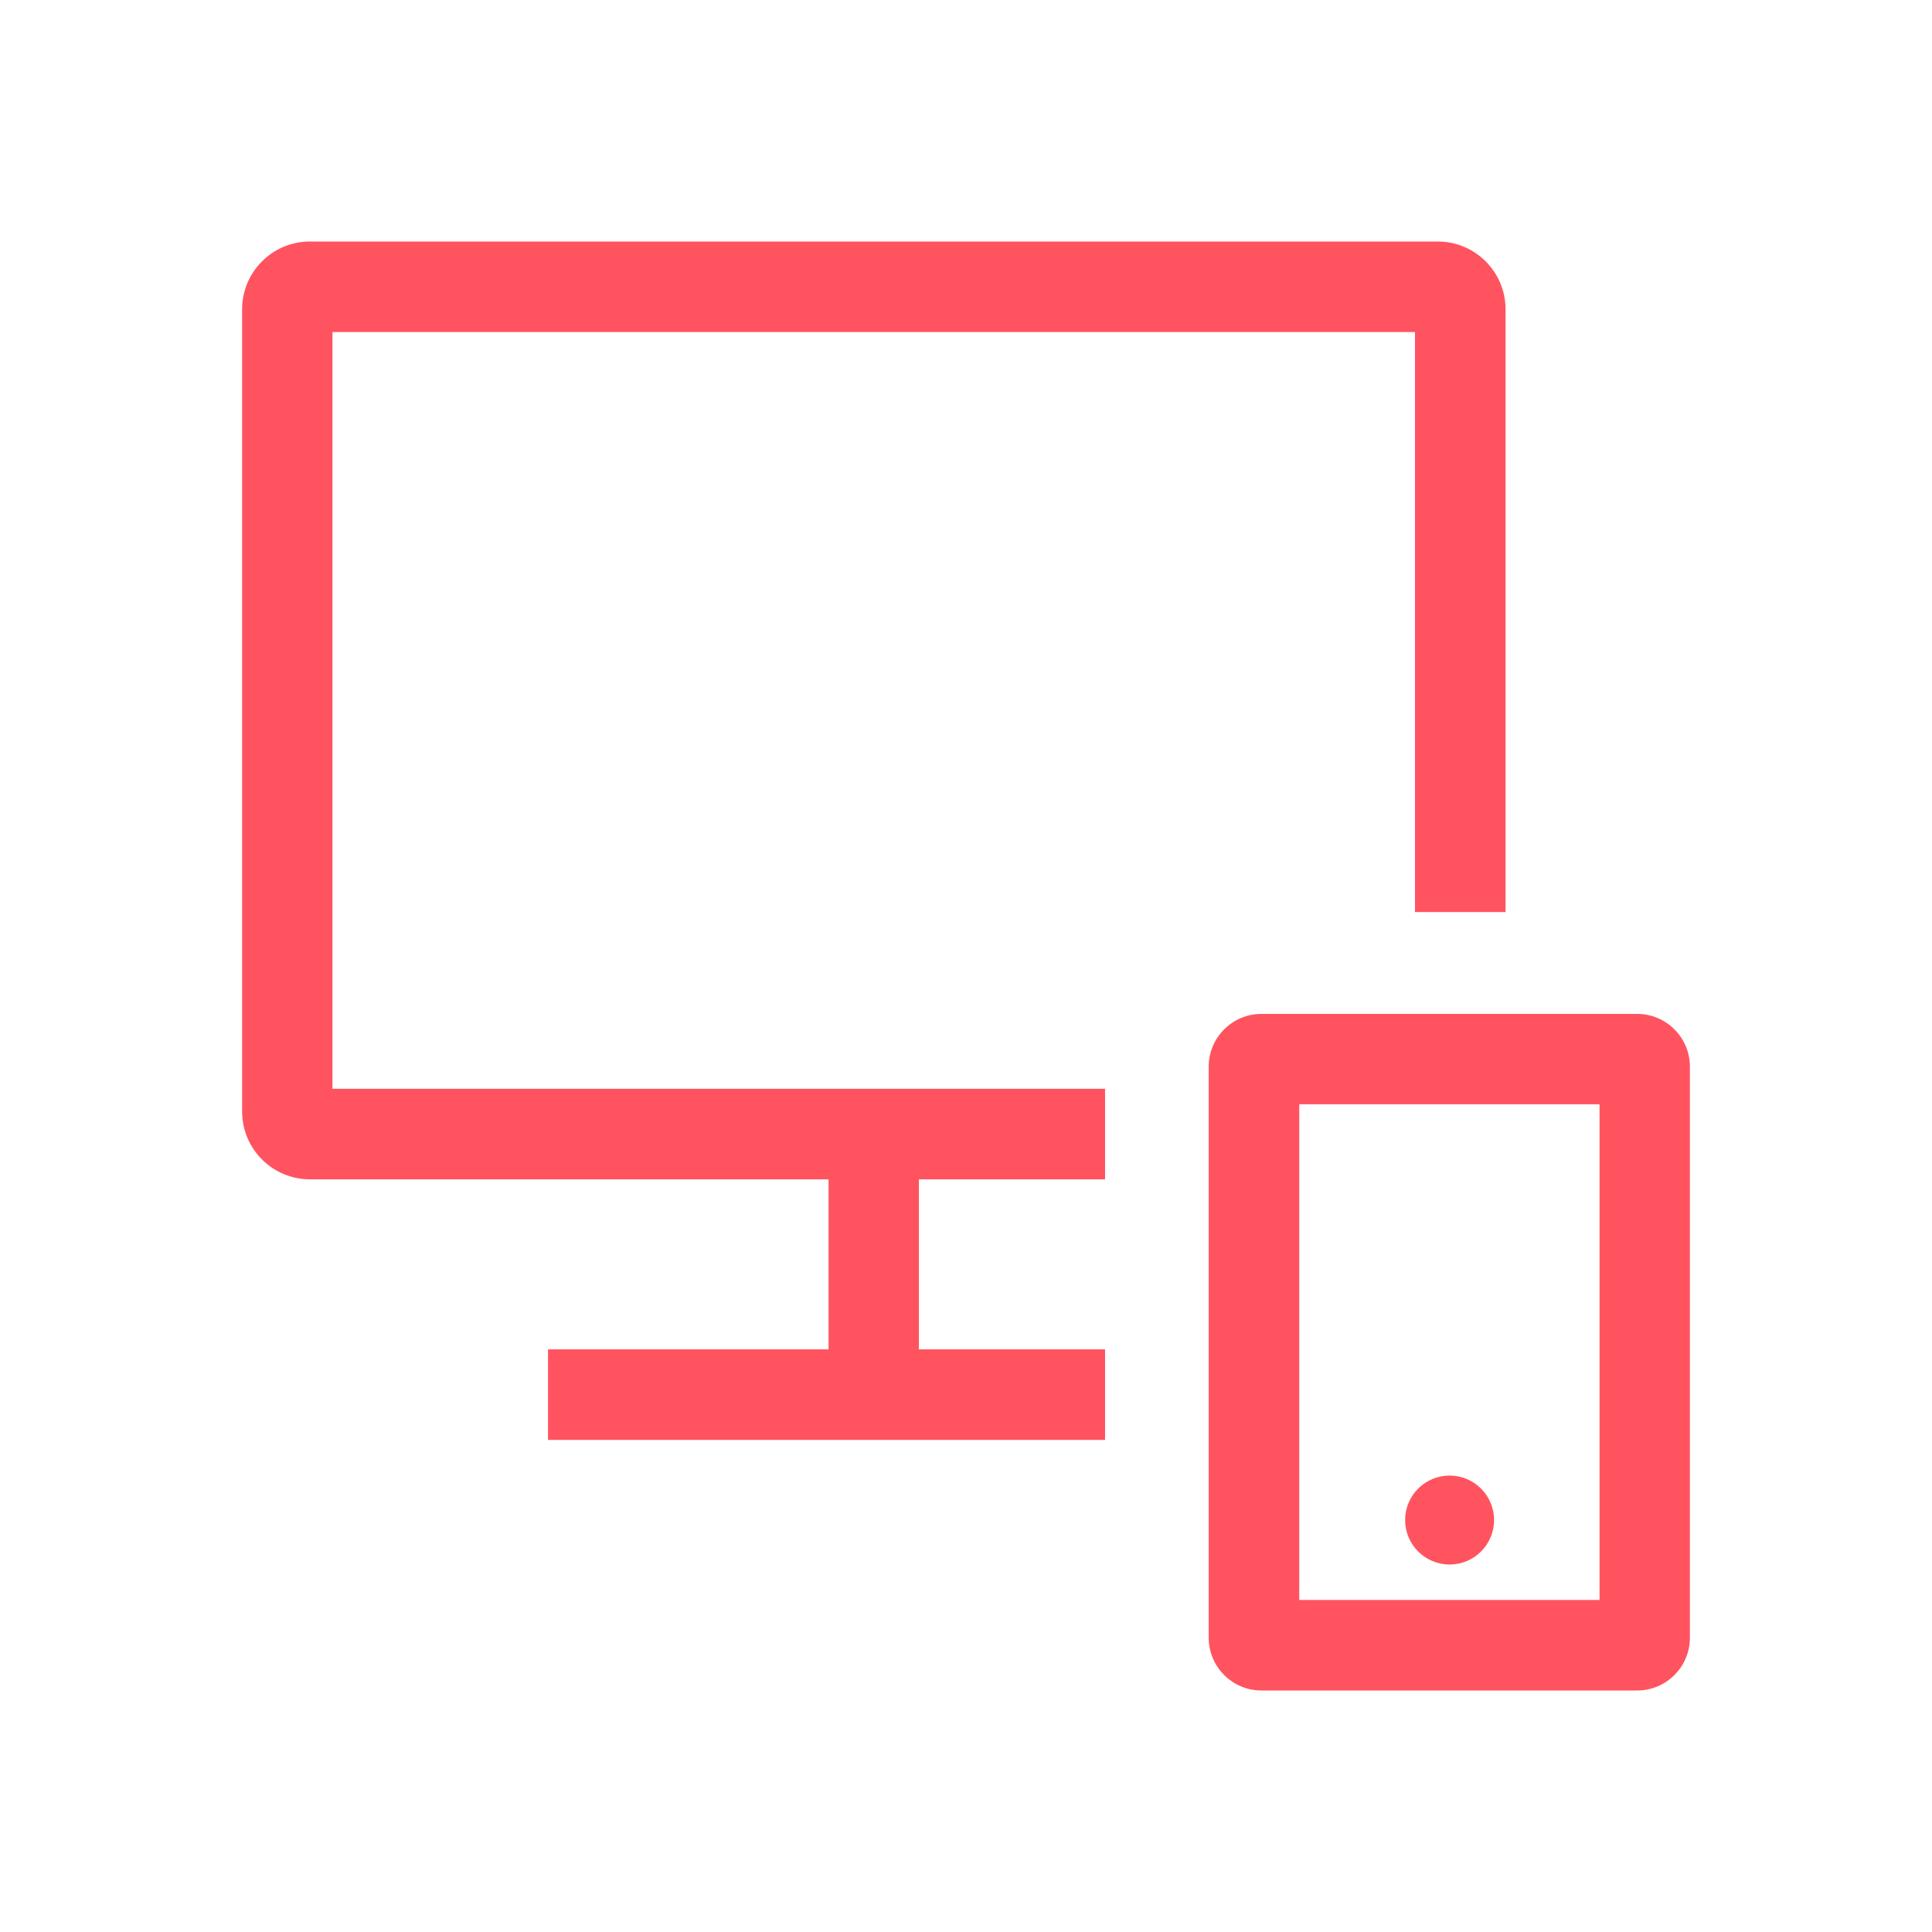
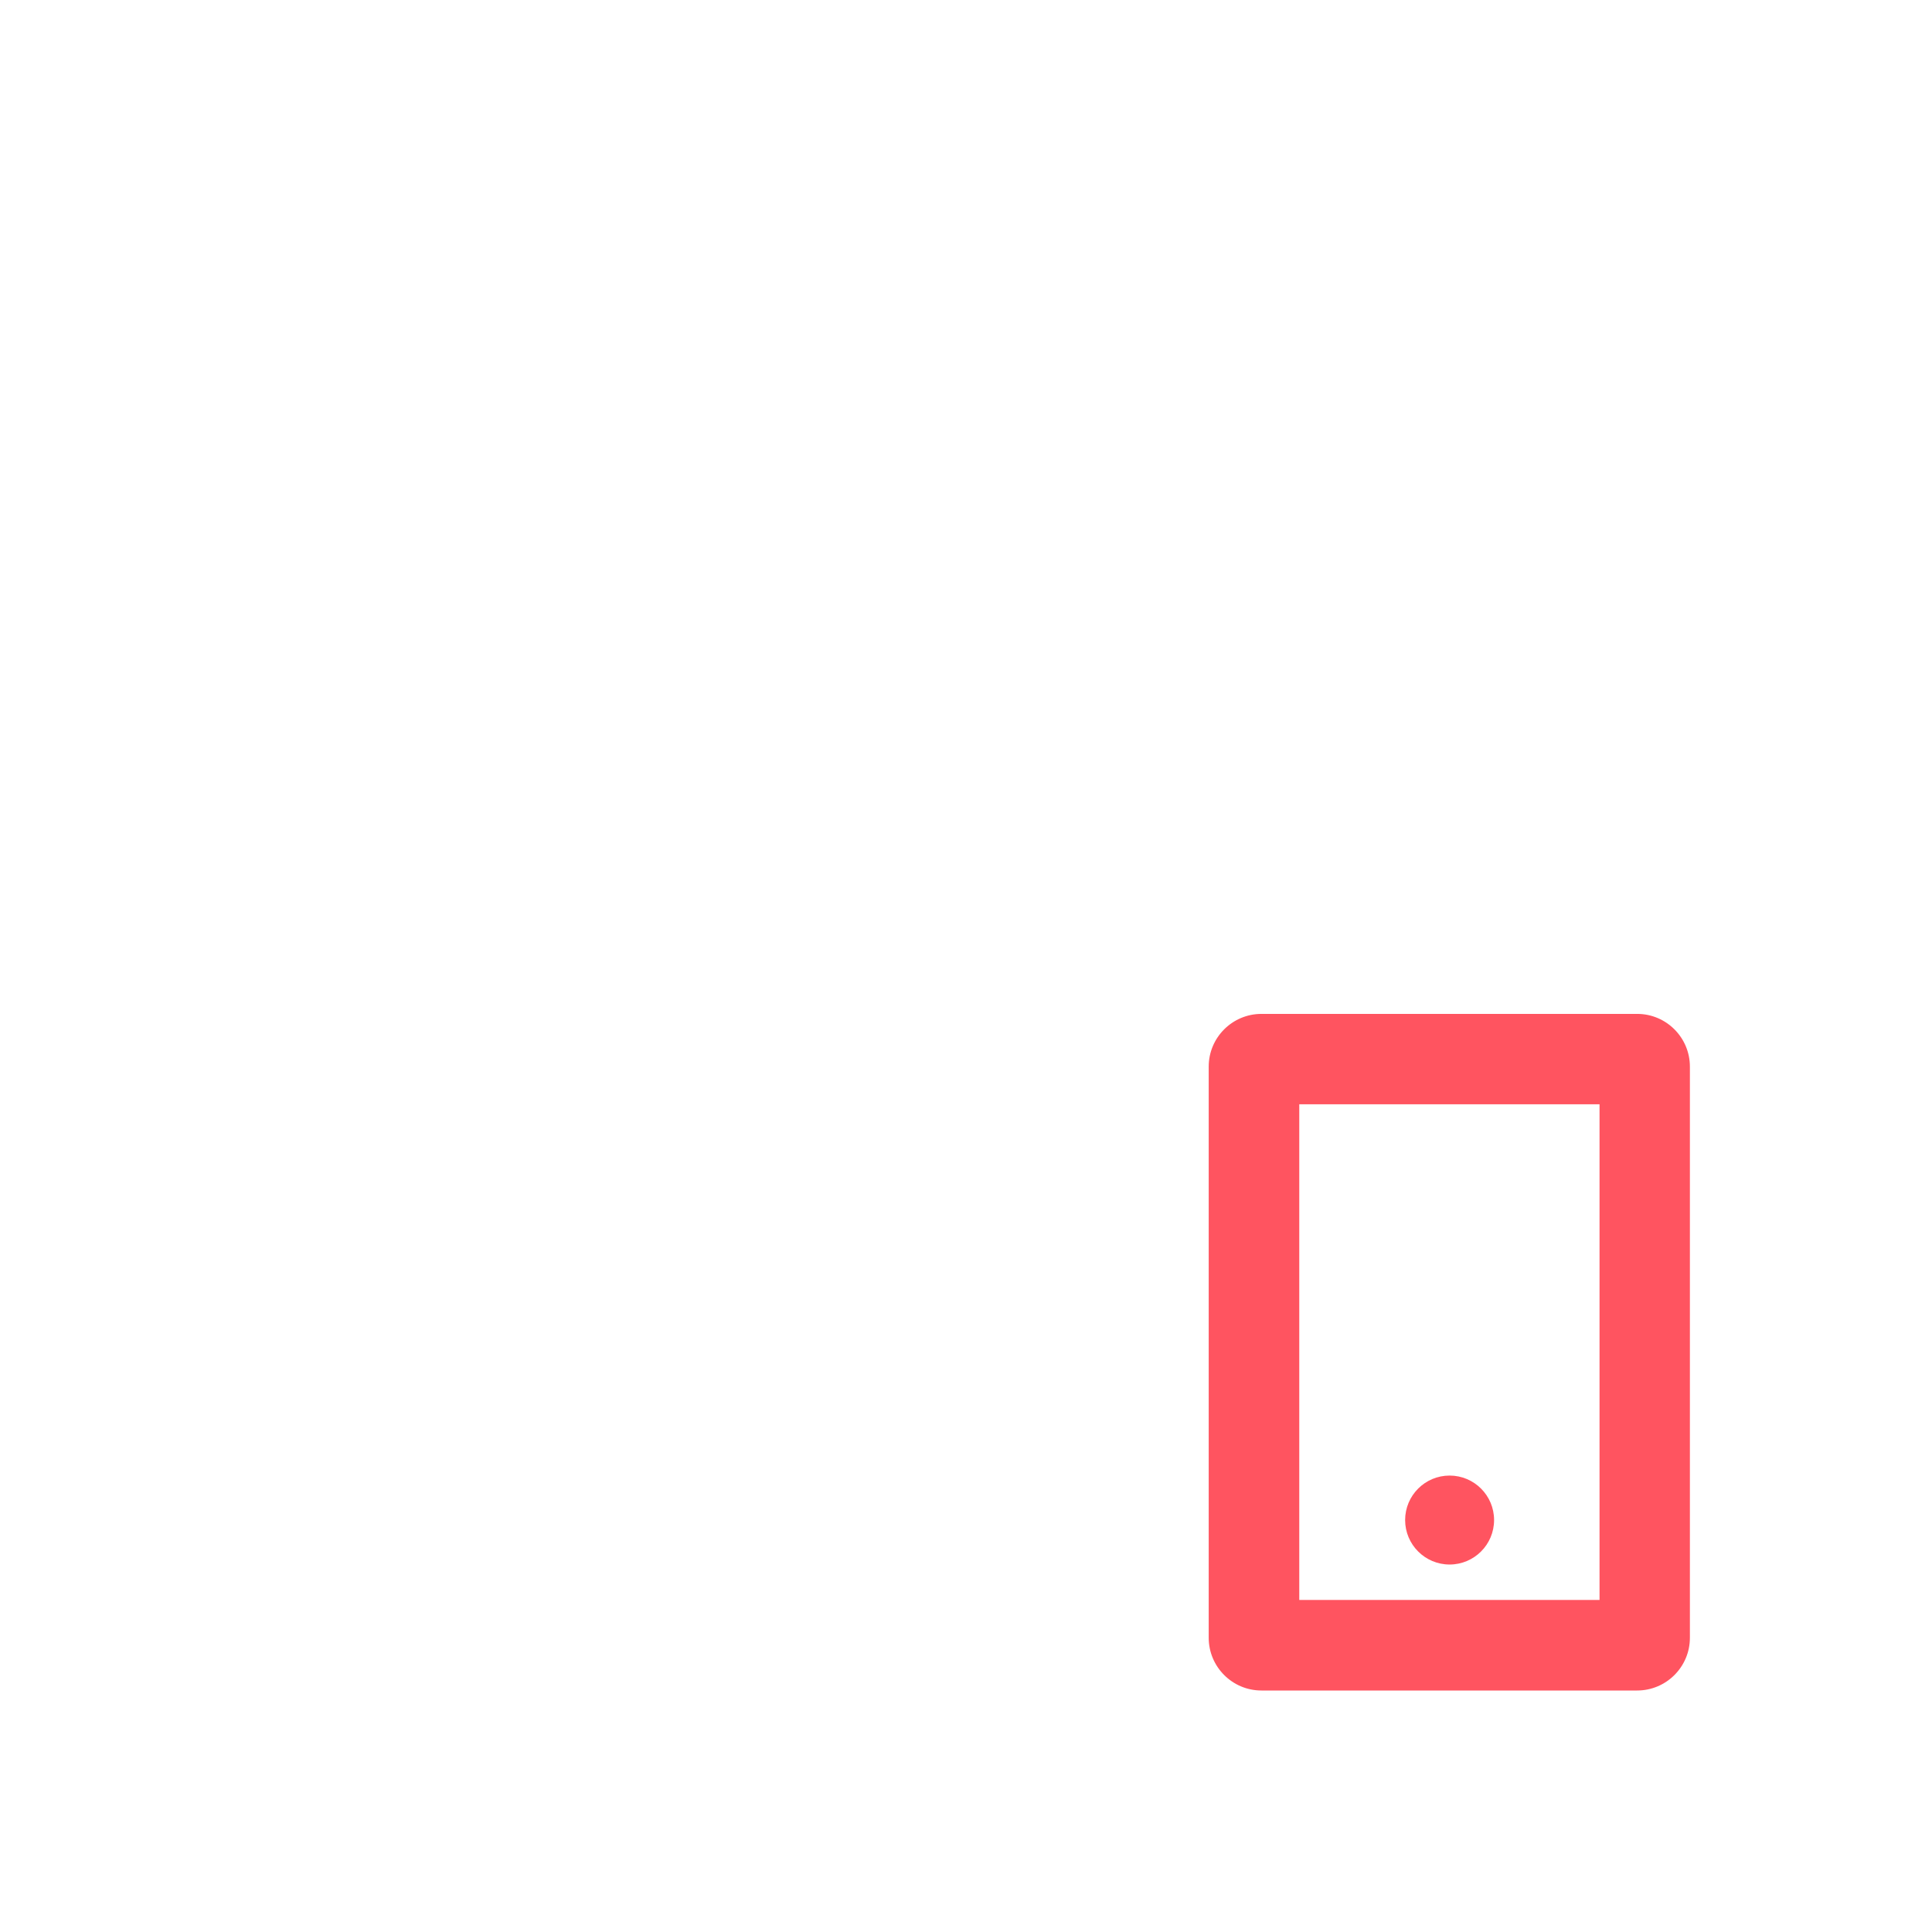
<svg xmlns="http://www.w3.org/2000/svg" id="Icons" width="96" height="96" viewBox="0 0 96 96">
  <defs>
    <style>.cls-1{fill:#ff5460;stroke-width:0px;}</style>
  </defs>
-   <path class="cls-1" d="m54.92,71.55h-27.69v-4.5h13.94v-8.45H15.4c-1.86,0-3.37-1.51-3.37-3.37V15.37c0-1.86,1.51-3.37,3.37-3.37h56.04c1.86,0,3.37,1.51,3.37,3.37v29.95h-4.5v-28.82H16.52v37.6h38.39v4.5h-9.25v8.45h9.25v4.5Z" />
  <path class="cls-1" d="m81.35,84h-18.67c-1.45,0-2.62-1.18-2.62-2.62v-28.38c0-1.45,1.18-2.62,2.62-2.62h18.67c1.45,0,2.62,1.18,2.62,2.62v28.38c0,1.45-1.18,2.62-2.62,2.62Zm-16.79-4.5h14.92v-24.63h-14.92v24.63Z" />
  <circle class="cls-1" cx="72.03" cy="75.53" r="2.21" />
</svg>